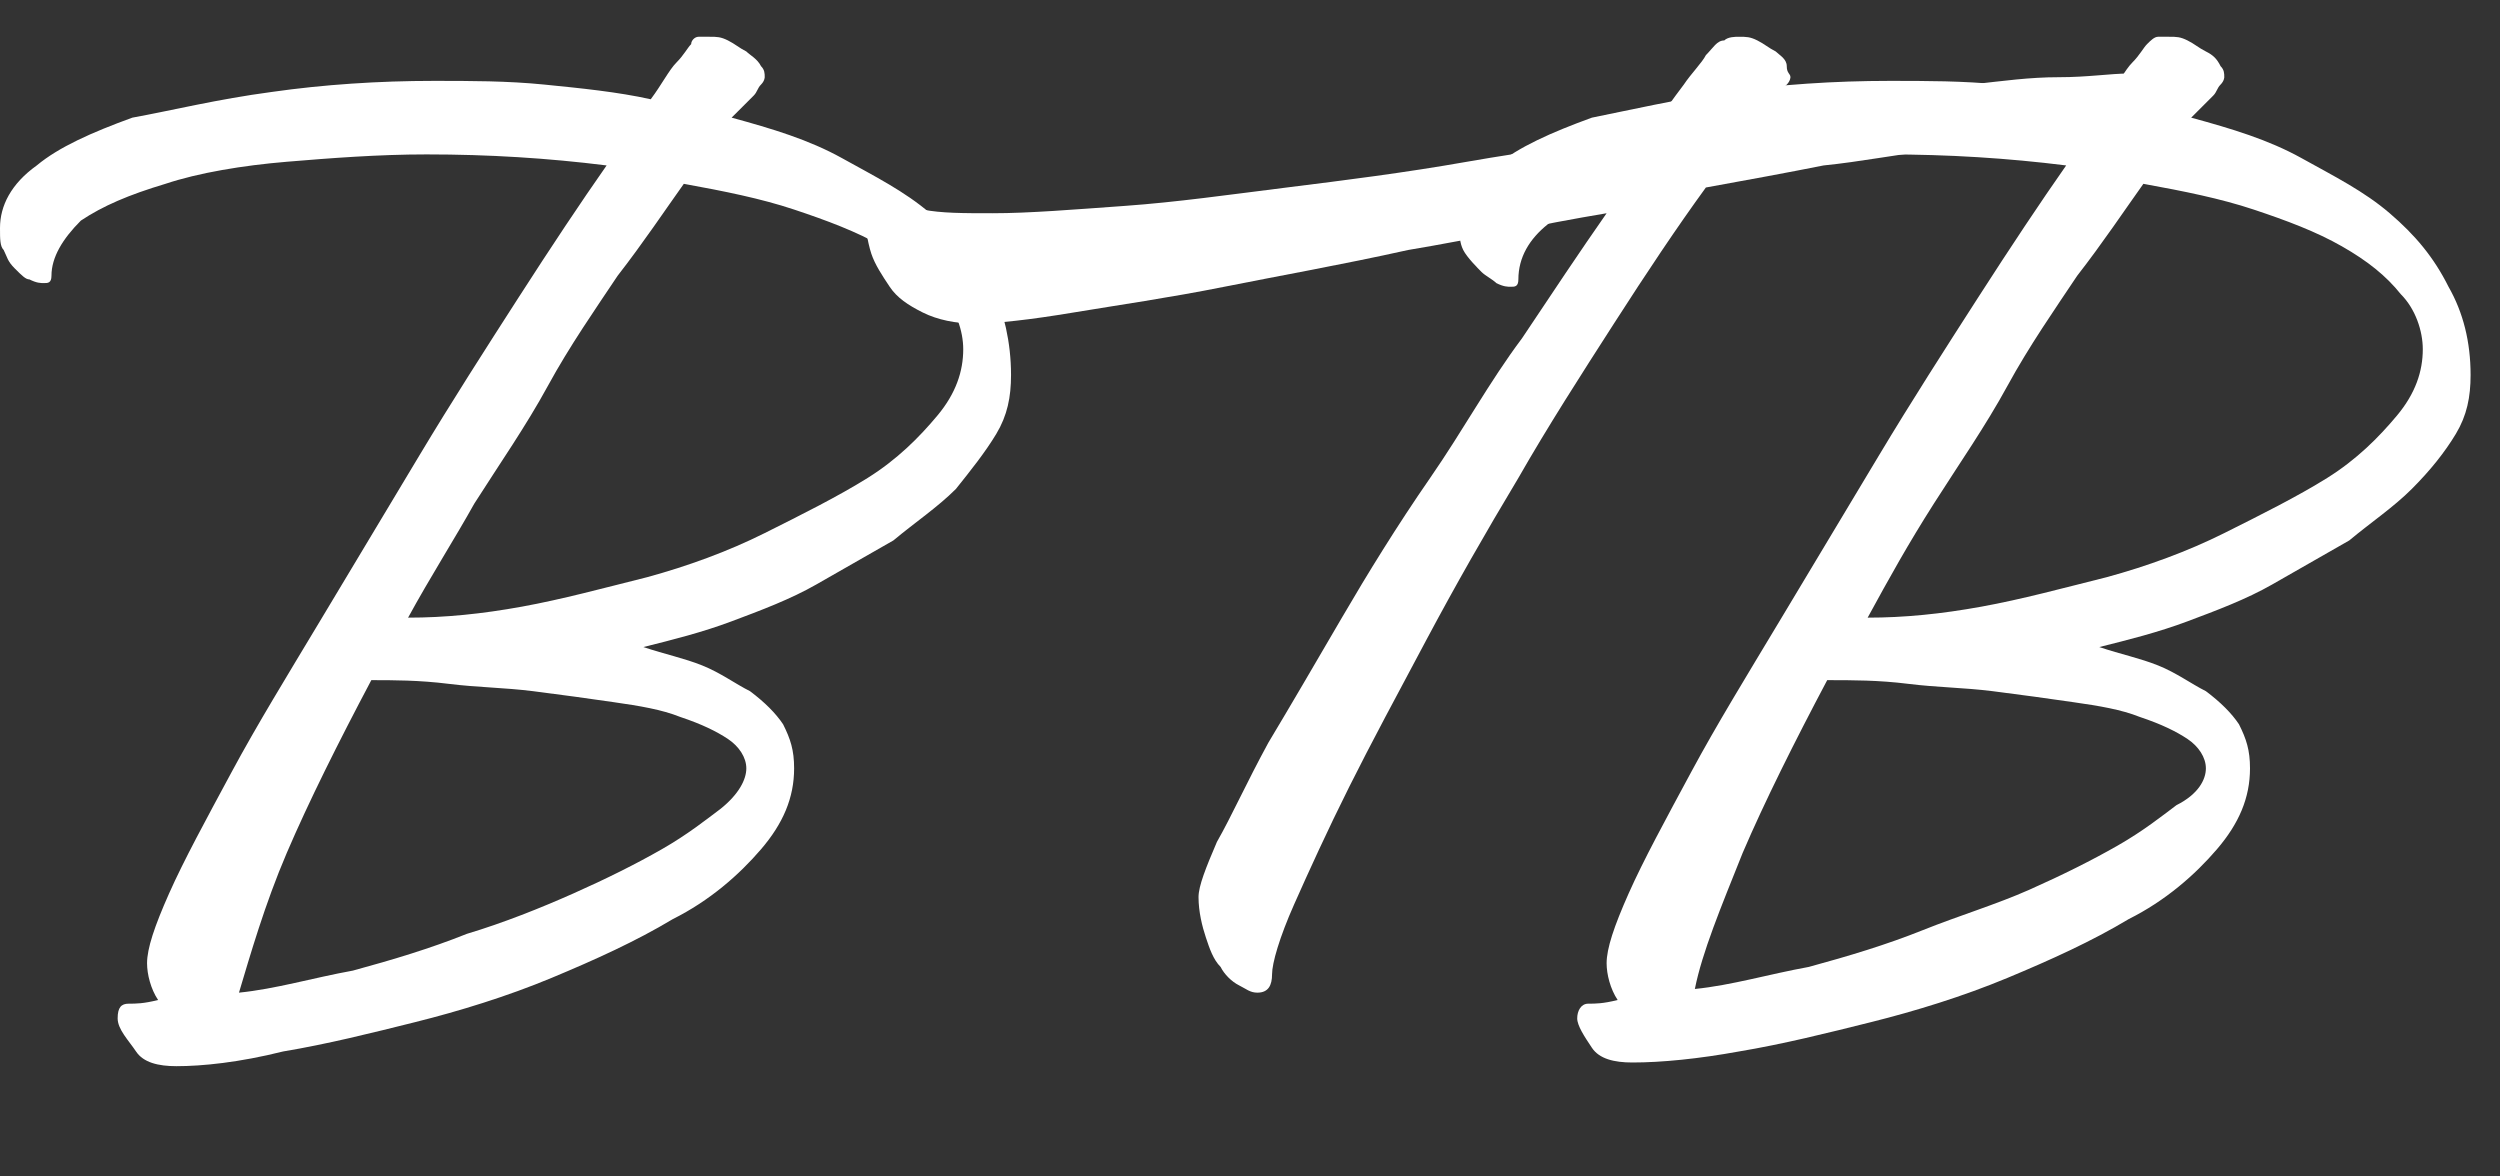
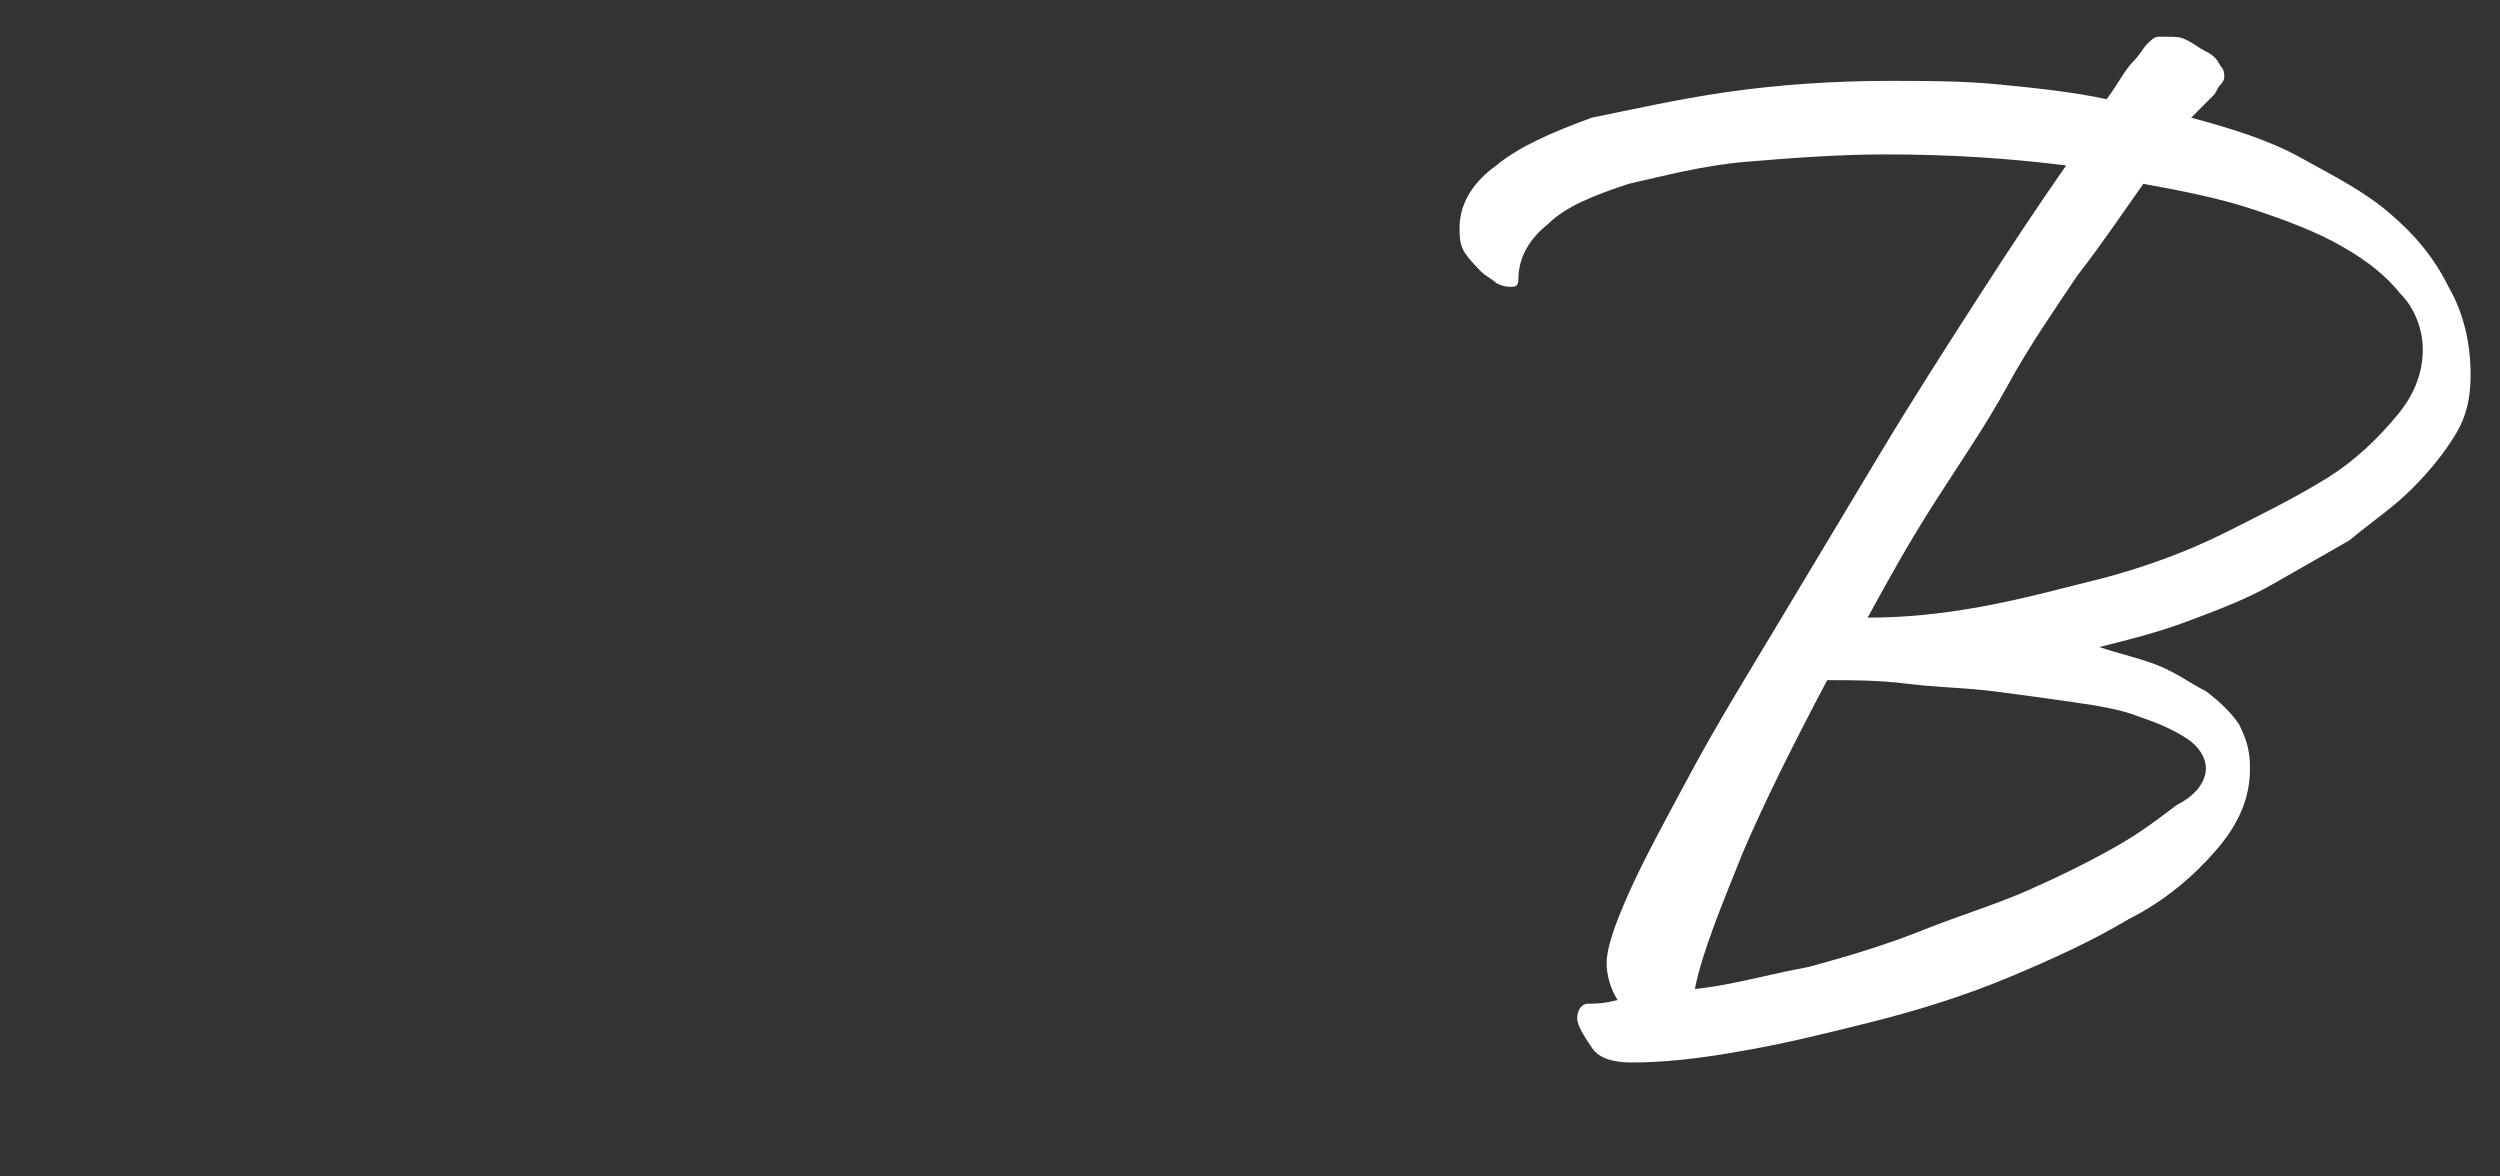
<svg xmlns="http://www.w3.org/2000/svg" version="1.1" id="レイヤー_1" x="0px" y="0px" viewBox="0 0 68 32" style="enable-background:new 0 0 68 32;" xml:space="preserve">
  <rect x="0" y="0" width="68" height="32" fill="#333333" stroke="none" />
  <style type="text/css">
	.st0{enable-background:new    ;}
	.st1{fill:#FFFFFF;}
</style>
  <g class="st0">
-     <path class="st1" d="M27.5,10.2c0,0.6-0.1,1.1-0.4,1.6c-0.3,0.5-0.7,1-1.1,1.5c-0.5,0.5-1.1,0.9-1.7,1.4c-0.7,0.4-1.4,0.8-2.1,1.2   s-1.5,0.7-2.3,1c-0.8,0.3-1.6,0.5-2.4,0.7c0.6,0.2,1.1,0.3,1.6,0.5s0.9,0.5,1.3,0.7c0.4,0.3,0.7,0.6,0.9,0.9   c0.2,0.4,0.3,0.7,0.3,1.2c0,0.8-0.3,1.5-0.9,2.2c-0.6,0.7-1.4,1.4-2.4,1.9c-1,0.6-2.1,1.1-3.3,1.6c-1.2,0.5-2.5,0.9-3.7,1.2   c-1.2,0.3-2.4,0.6-3.6,0.8C6.5,28.9,5.5,29,4.8,29c-0.5,0-0.9-0.1-1.1-0.4S3.2,28,3.2,27.7s0.1-0.4,0.3-0.4c0.2,0,0.4,0,0.8-0.1   c-0.2-0.3-0.3-0.7-0.3-1c0-0.4,0.2-1,0.6-1.9c0.4-0.9,1-2,1.7-3.3c0.7-1.3,1.5-2.6,2.4-4.1s1.8-3,2.7-4.5c0.9-1.5,1.8-2.9,2.7-4.3   c0.9-1.4,1.7-2.6,2.4-3.6c-1.6-0.2-3.2-0.3-4.9-0.3c-1.3,0-2.6,0.1-3.8,0.2S5.4,4.7,4.5,5C3.5,5.3,2.8,5.6,2.2,6   C1.7,6.5,1.4,7,1.4,7.5c0,0.2-0.1,0.2-0.2,0.2c-0.1,0-0.2,0-0.4-0.1C0.7,7.6,0.6,7.5,0.4,7.3S0.2,7,0.1,6.8C0,6.7,0,6.5,0,6.2   c0-0.6,0.3-1.2,1-1.7c0.6-0.5,1.5-0.9,2.6-1.3C4.7,3,5.9,2.7,7.4,2.5c1.4-0.2,2.9-0.3,4.4-0.3c1,0,2,0,3,0.1c1,0.1,2,0.2,2.9,0.4   c0.3-0.4,0.5-0.8,0.7-1c0.2-0.2,0.3-0.4,0.4-0.5C18.8,1.1,18.9,1,19,1c0.1,0,0.2,0,0.3,0c0.2,0,0.3,0,0.5,0.1   c0.2,0.1,0.3,0.2,0.5,0.3c0.1,0.1,0.3,0.2,0.4,0.4c0.1,0.1,0.1,0.2,0.1,0.3c0,0,0,0.1-0.1,0.2c-0.1,0.1-0.1,0.2-0.2,0.3   c-0.1,0.1-0.2,0.2-0.3,0.3S20,3.1,19.9,3.2c1.1,0.3,2.1,0.6,3,1.1s1.7,0.9,2.4,1.5C26,6.4,26.6,7,27,7.8   C27.3,8.5,27.5,9.3,27.5,10.2z M20.3,20.9c0-0.3-0.2-0.6-0.5-0.8c-0.3-0.2-0.7-0.4-1.3-0.6c-0.5-0.2-1.1-0.3-1.8-0.4   c-0.7-0.1-1.4-0.2-2.2-0.3s-1.5-0.1-2.3-0.2s-1.5-0.1-2.1-0.1c-0.9,1.7-1.7,3.3-2.3,4.7S6.8,26,6.5,27c1-0.1,2-0.4,3.1-0.6   c1.1-0.3,2.1-0.6,3.1-1c1-0.3,2-0.7,2.9-1.1s1.7-0.8,2.4-1.2c0.7-0.4,1.2-0.8,1.6-1.1C20.1,21.6,20.3,21.2,20.3,20.9z M11.1,16.8   c1,0,2-0.1,3.1-0.3c1.1-0.2,2.2-0.5,3.4-0.8c1.1-0.3,2.2-0.7,3.2-1.2c1-0.5,2-1,2.8-1.5c0.8-0.5,1.4-1.1,1.9-1.7   c0.5-0.6,0.7-1.2,0.7-1.8c0-0.5-0.2-1.1-0.6-1.5c-0.4-0.5-0.9-0.9-1.6-1.3c-0.7-0.4-1.5-0.7-2.4-1c-0.9-0.3-1.9-0.5-3-0.7   c-0.5,0.7-1.1,1.6-1.8,2.5c-0.6,0.9-1.3,1.9-1.9,3s-1.3,2.1-2,3.2C12.4,14.6,11.7,15.7,11.1,16.8z" />
-     <path class="st1" d="M57.9,2c0.3,0,0.6,0.1,0.8,0.2s0.4,0.3,0.5,0.5c0.1,0.2,0.2,0.4,0.3,0.6c0.1,0.2,0.1,0.4,0.1,0.6   c0,0.3-0.1,0.4-0.2,0.4c0,0-0.1,0-0.2-0.1C59.1,4.1,59,4,58.8,4c-0.2-0.1-0.4-0.1-0.7-0.2S57.4,3.7,57,3.7c-0.6,0-1.3,0-2,0.1   c-0.8,0.1-1.6,0.2-2.5,0.3s-1.9,0.3-2.9,0.4c-1,0.2-2.1,0.4-3.2,0.6c-0.8,1.1-1.6,2.3-2.5,3.7c-0.9,1.4-1.8,2.8-2.6,4.2   c-0.9,1.5-1.7,2.9-2.5,4.4c-0.8,1.5-1.5,2.8-2.1,4s-1.1,2.3-1.5,3.2c-0.4,0.9-0.6,1.6-0.6,1.9c0,0.3-0.1,0.5-0.4,0.5   c-0.2,0-0.3-0.1-0.5-0.2c-0.2-0.1-0.4-0.3-0.5-0.5c-0.2-0.2-0.3-0.5-0.4-0.8c-0.1-0.3-0.2-0.7-0.2-1.1c0-0.3,0.2-0.8,0.5-1.5   c0.4-0.7,0.8-1.6,1.4-2.7c0.6-1,1.3-2.2,2-3.4s1.5-2.5,2.4-3.8s1.6-2.6,2.5-3.8c0.8-1.2,1.6-2.4,2.3-3.4c-1.8,0.3-3.6,0.7-5.4,1   c-1.8,0.4-3.5,0.7-5,1c-1.5,0.3-2.9,0.5-4.1,0.7c-1.2,0.2-2.1,0.3-2.7,0.3c-0.5,0-1-0.1-1.4-0.3c-0.4-0.2-0.7-0.4-0.9-0.7   c-0.2-0.3-0.4-0.6-0.5-0.9S23.5,6,23.5,5.8c0-0.4,0.1-0.6,0.3-0.6c0.1,0,0.1,0,0.2,0.1c0.2,0.2,0.5,0.3,1.1,0.4   c0.5,0.1,1.1,0.1,1.9,0.1c1,0,2.2-0.1,3.6-0.2s2.8-0.3,4.4-0.5c1.6-0.2,3.2-0.4,4.9-0.7c1.7-0.3,3.4-0.5,5-0.8   c0.3-0.5,0.6-0.9,0.9-1.3C46,2,46.3,1.7,46.4,1.5c0.2-0.2,0.3-0.4,0.5-0.4C47,1,47.2,1,47.3,1c0.2,0,0.3,0,0.5,0.1   c0.2,0.1,0.3,0.2,0.5,0.3c0.1,0.1,0.3,0.2,0.3,0.4s0.1,0.2,0.1,0.3c0,0,0,0.1-0.1,0.2c-0.1,0.1-0.2,0.2-0.3,0.3S48.1,2.8,48,2.9   c-0.1,0.1-0.2,0.2-0.3,0.3c1.1-0.2,2.1-0.3,3.1-0.5s1.9-0.3,2.8-0.4c0.9-0.1,1.6-0.2,2.4-0.2C56.8,2.1,57.4,2,57.9,2z" />
    <path class="st1" d="M67.2,10.2c0,0.6-0.1,1.1-0.4,1.6c-0.3,0.5-0.7,1-1.2,1.5c-0.5,0.5-1.1,0.9-1.7,1.4c-0.7,0.4-1.4,0.8-2.1,1.2   s-1.5,0.7-2.3,1c-0.8,0.3-1.6,0.5-2.4,0.7c0.6,0.2,1.1,0.3,1.6,0.5s0.9,0.5,1.3,0.7c0.4,0.3,0.7,0.6,0.9,0.9   c0.2,0.4,0.3,0.7,0.3,1.2c0,0.8-0.3,1.5-0.9,2.2c-0.6,0.7-1.4,1.4-2.4,1.9c-1,0.6-2.1,1.1-3.3,1.6c-1.2,0.5-2.5,0.9-3.7,1.2   c-1.2,0.3-2.4,0.6-3.6,0.8c-1.1,0.2-2.1,0.3-2.9,0.3c-0.5,0-0.9-0.1-1.1-0.4s-0.4-0.6-0.4-0.8s0.1-0.4,0.3-0.4c0.2,0,0.4,0,0.8-0.1   c-0.2-0.3-0.3-0.7-0.3-1c0-0.4,0.2-1,0.6-1.9c0.4-0.9,1-2,1.7-3.3c0.7-1.3,1.5-2.6,2.4-4.1c0.9-1.5,1.8-3,2.7-4.5   c0.9-1.5,1.8-2.9,2.7-4.3c0.9-1.4,1.7-2.6,2.4-3.6c-1.6-0.2-3.2-0.3-4.9-0.3c-1.3,0-2.6,0.1-3.8,0.2c-1.2,0.1-2.3,0.4-3.2,0.6   c-0.9,0.3-1.7,0.6-2.2,1.1c-0.5,0.4-0.8,0.9-0.8,1.5c0,0.2-0.1,0.2-0.2,0.2c-0.1,0-0.2,0-0.4-0.1c-0.1-0.1-0.3-0.2-0.4-0.3   S39.9,7,39.8,6.8c-0.1-0.2-0.1-0.4-0.1-0.6c0-0.6,0.3-1.2,1-1.7c0.6-0.5,1.5-0.9,2.6-1.3C44.3,3,45.6,2.7,47,2.5   c1.4-0.2,2.9-0.3,4.4-0.3c1,0,2,0,3,0.1c1,0.1,2,0.2,2.9,0.4c0.3-0.4,0.5-0.8,0.7-1s0.3-0.4,0.4-0.5C58.5,1.1,58.6,1,58.7,1   c0.1,0,0.2,0,0.3,0c0.2,0,0.3,0,0.5,0.1c0.2,0.1,0.3,0.2,0.5,0.3s0.3,0.2,0.4,0.4c0.1,0.1,0.1,0.2,0.1,0.3c0,0,0,0.1-0.1,0.2   c-0.1,0.1-0.1,0.2-0.2,0.3c-0.1,0.1-0.2,0.2-0.3,0.3s-0.2,0.2-0.3,0.3c1.1,0.3,2.1,0.6,3,1.1s1.7,0.9,2.4,1.5   c0.7,0.6,1.2,1.2,1.6,2C67,8.5,67.2,9.3,67.2,10.2z M60,20.9c0-0.3-0.2-0.6-0.5-0.8c-0.3-0.2-0.7-0.4-1.3-0.6   c-0.5-0.2-1.1-0.3-1.8-0.4c-0.7-0.1-1.4-0.2-2.2-0.3c-0.8-0.1-1.5-0.1-2.3-0.2s-1.5-0.1-2.2-0.1c-0.9,1.7-1.7,3.3-2.3,4.7   c-0.6,1.5-1.1,2.7-1.3,3.7c1-0.1,2-0.4,3.1-0.6c1.1-0.3,2.1-0.6,3.1-1s2-0.7,2.9-1.1c0.9-0.4,1.7-0.8,2.4-1.2   c0.7-0.4,1.2-0.8,1.6-1.1C59.8,21.6,60,21.2,60,20.9z M50.8,16.8c1,0,2-0.1,3.1-0.3c1.1-0.2,2.2-0.5,3.4-0.8   c1.1-0.3,2.2-0.7,3.2-1.2c1-0.5,2-1,2.8-1.5c0.8-0.5,1.4-1.1,1.9-1.7c0.5-0.6,0.7-1.2,0.7-1.8c0-0.5-0.2-1.1-0.6-1.5   c-0.4-0.5-0.9-0.9-1.6-1.3c-0.7-0.4-1.5-0.7-2.4-1c-0.9-0.3-1.9-0.5-3-0.7c-0.5,0.7-1.1,1.6-1.8,2.5c-0.6,0.9-1.3,1.9-1.9,3   s-1.3,2.1-2,3.2S51.4,15.7,50.8,16.8z" />
  </g>
</svg>